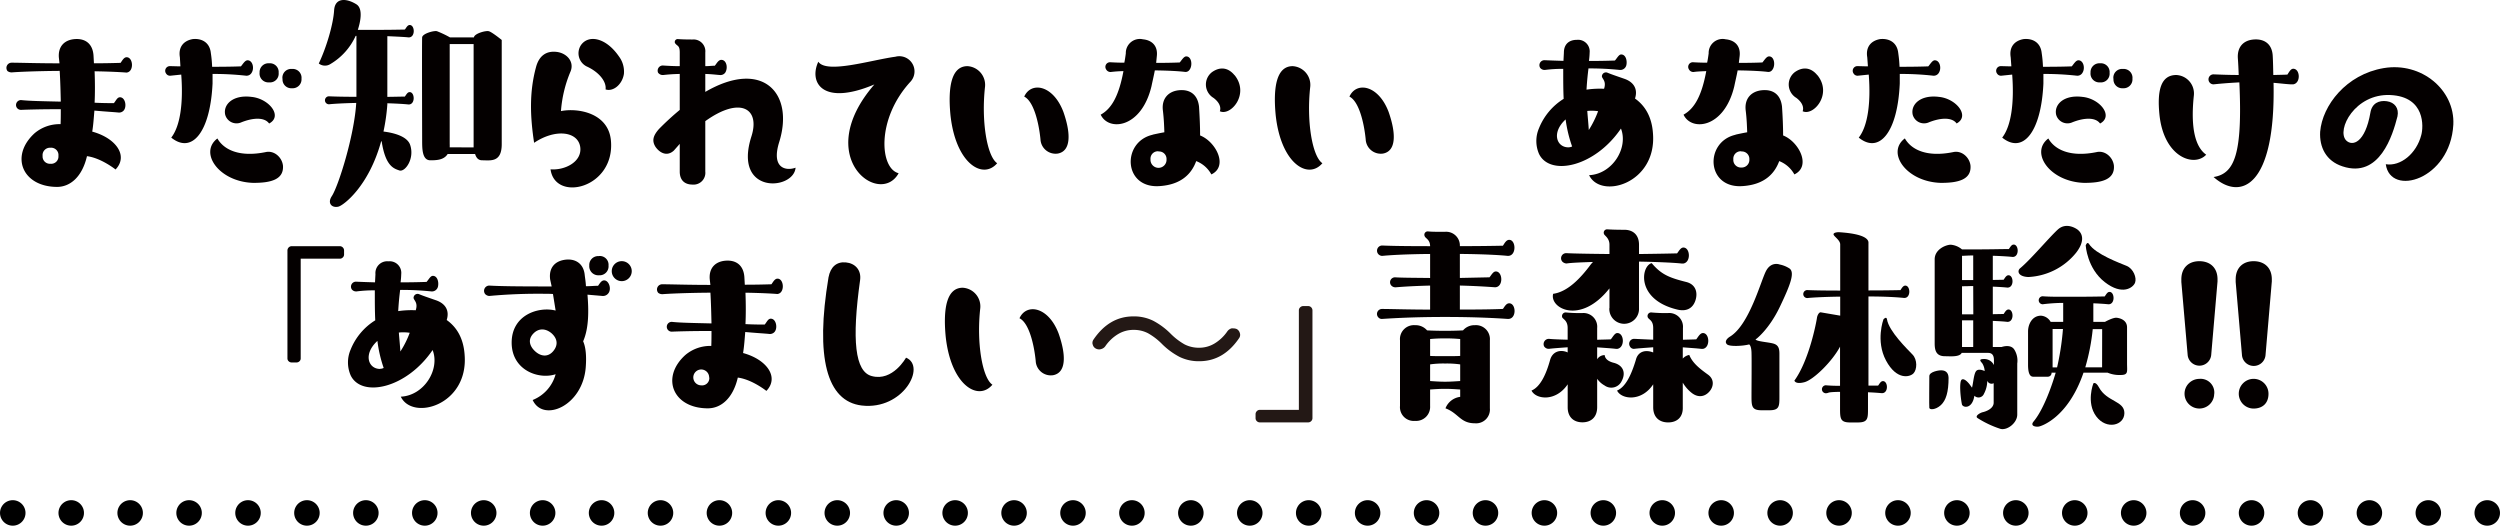
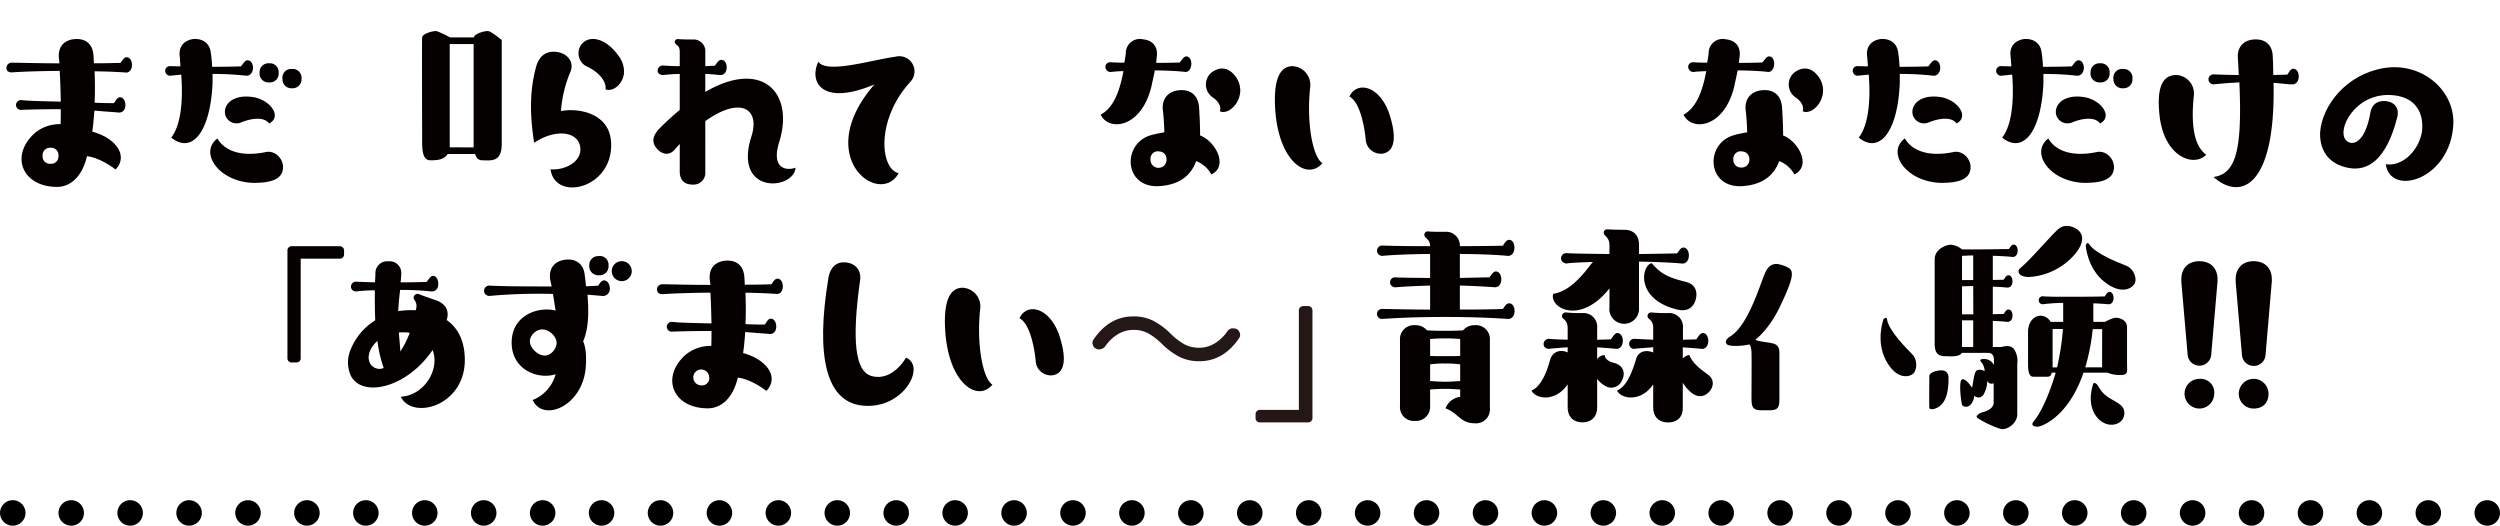
<svg xmlns="http://www.w3.org/2000/svg" viewBox="0 0 750.5 157.81">
  <defs>
    <style>.cls-1,.cls-2{fill:none;stroke:#000;stroke-linecap:round;stroke-miterlimit:10;stroke-width:7.66px;}.cls-2{stroke-dasharray:0 17.69;}.cls-3{fill:#040000;}.cls-4{fill:#231815;}</style>
  </defs>
  <g id="レイヤー_2" data-name="レイヤー 2">
    <g id="layout">
      <line class="cls-1" x1="746.67" y1="153.98" x2="746.67" y2="153.98" />
      <line class="cls-2" x1="728.98" y1="153.98" x2="12.67" y2="153.98" />
      <line class="cls-1" x1="3.83" y1="153.98" x2="3.83" y2="153.98" />
      <path class="cls-3" d="M452.59,95.74c-2-.13-8.52-.59-18.79-.59s-16.7.46-18.85.59a1.36,1.36,0,0,1-1.17-.46,1.5,1.5,0,0,1,1.11-2.53c2.86,0,7.54.19,14.43.19V85.73c-5.33.13-8.84.39-10.34.52a1.67,1.67,0,0,1-1.36-.59,1.48,1.48,0,0,1,1.3-2.4c2.14.13,5.52.13,10.4.19V76.24c-7.67.06-12.61.39-14.37.58a1.61,1.61,0,0,1-1.17-.52,1.56,1.56,0,0,1,1.11-2.6c2.86.13,7.54.2,14.43.2,0-2-1.43-2.34-1.63-3a1,1,0,0,1,1-1.43c1.17.12,2.41.12,5.07.12a4.12,4.12,0,0,1,4.49,4.3c5.78,0,10-.07,12.93-.13.52-.78,1-1.76,1.89-1.76,2.08,0,2.27,5-.52,4.81-1.76-.19-6.63-.52-14.3-.58v7.21l8.9-.19c.59-.72,1.11-1.76,1.89-1.76,2.14,0,2.34,4.75-.26,4.75-1.82-.13-5.53-.39-10.53-.52v7.21c5.78,0,10-.06,12.93-.19.52-.72,1-1.69,1.89-1.69C455.19,91.06,455.38,95.93,452.59,95.74Zm-5.33,6.43v20.41a4.14,4.14,0,0,1-4.49,4.49c-4.42,0-4.87-3-8.84-4.49a5.45,5.45,0,0,1,4.42-3.44v-2.21c-1.17-.07-2.73-.2-4.55-.2s-3.38.13-4.48.2v4.94a4.21,4.21,0,0,1-4.55,4.48,4.13,4.13,0,0,1-4.49-4.48v-19.7a4.19,4.19,0,0,1,4.49-4.55,4.57,4.57,0,0,1,3.64,1.56c1.3.07,3,.13,5.39.13s4-.06,5.4-.13a4.51,4.51,0,0,1,3.57-1.56A4.19,4.19,0,0,1,447.26,102.17Zm-13.46-.58a42.11,42.11,0,0,0-4.48.19v5.07c1.17.07,2.66.07,4.48.07s3.25,0,4.55-.07v-5.07A43.56,43.56,0,0,0,433.8,101.59Zm4.55,7.8a29,29,0,0,0-4.55-.26,27.47,27.47,0,0,0-4.48.26v5c1.17.07,2.66.2,4.48.2s3.25-.13,4.55-.2Z" />
      <path class="cls-3" d="M470.62,122.26v-6.89c-3.58,5.33-9.56,4.55-10.86,1.88,2.6-1.1,4.36-4.74,5.59-9.23.72-2.47,2.93-3.12,5-2.34l.26.13v-1.56c-2.67.2-4.49.33-5.53.46a1.6,1.6,0,0,1-1.56-.78,1.58,1.58,0,0,1,1.43-2.21c1.3.13,3.12.19,5.66.26V98.47c0-2.21-1.3-2.6-1.63-3.19a1.11,1.11,0,0,1,1-1.49,43.2,43.2,0,0,0,5.07.19,4.12,4.12,0,0,1,4.42,4.49V102c1.63-.07,3-.07,4.1-.13.65-.78,1.17-1.89,1.95-1.89,2.08,0,2.34,4.36,0,4.75h-.39c-1-.13-2.93-.26-5.66-.46v3.58a2.6,2.6,0,0,1,2.28-1.24s-.13,1.56,2.6,2.28c2.92.71,3.83,3,2.47,5.52a3.44,3.44,0,0,1-5.14,1.3,6.53,6.53,0,0,1-2.21-2v8.52c0,3-1.82,4.55-4.42,4.55S470.62,125.25,470.62,122.26Zm12.54-29.77V86.57c-8.77,11.12-18.07,5.92-16.9,1.63,4.29-.59,8.13-4.55,11.31-8.84a9.56,9.56,0,0,1,.65-.72c-4,.13-6.76.26-7.93.46a1.85,1.85,0,0,1-1.3-.59A1.53,1.53,0,0,1,470.23,76c2.6.13,6.82.19,12.93.26v-2.8c0-2-1.49-2.73-1.62-3.18a1,1,0,0,1,1-1.43c1.1.06,2.4.13,5.07.13s4.42,1.56,4.42,4.48v2.8c5.13-.07,8.84-.13,11.44-.2.58-.78,1.1-1.75,1.88-1.75,2.08,0,2.34,4.48-.06,4.81h-.39c-1.63-.2-6.11-.46-12.87-.59v14a4.46,4.46,0,1,1-8.91,0Zm17.62,34.32c-2.67,0-4.49-1.56-4.49-4.55v-6.89c-3.51,5.33-9.55,4.55-10.85,1.88,2.6-1.1,4.29-4.74,5.65-9.23.59-2.4,2.73-3.18,5.2-2.21v-1.56c-2.6.2-4.55.33-5.59.46a1.32,1.32,0,0,1-1.43-.78,1.48,1.48,0,0,1,1.3-2.21l5.72.26V98.47c0-2.34-1.3-2.47-1.62-3.19a1.08,1.08,0,0,1,1-1.49,43.9,43.9,0,0,0,5.07.19,4.13,4.13,0,0,1,4.48,4.49V102c1.63-.07,2.93-.07,4-.13.59-.78,1.17-1.89,2-1.89,2,0,2.27,4.36,0,4.75h-.52c-1-.13-2.93-.26-5.53-.46v3.38a3.45,3.45,0,0,1,1.95-1.1c1,2.53,3.38,4.29,5.53,5.85,2,1.36,1.88,3.57.52,5.13s-3.32,1.95-5.27.46a11.18,11.18,0,0,1-2.73-3.12v7.41C505.26,125.25,503.44,126.81,500.78,126.81ZM495.84,79c2.86,3.38,5.2,4.36,10.4,5.66,2.79.71,3.51,3.12,2.73,5.52s-2.73,3.45-5.53,2.73C491,89.89,492.65,79.75,495.84,79Z" />
      <path class="cls-3" d="M665.7,83.84v.65l-1.89,22a3.55,3.55,0,0,1-7.08,0l-1.89-21.84v-.78c0-3.51,2.21-5.46,5.4-5.46S665.7,80.33,665.7,83.84Zm-1,34.39a4.45,4.45,0,1,1-4.48-4.49A4.11,4.11,0,0,1,664.72,118.23Z" />
      <path class="cls-3" d="M682,83.84v.65l-1.88,22a3.55,3.55,0,0,1-7.09,0l-1.88-21.84v-.78c0-3.51,2.21-5.46,5.39-5.46S682,80.33,682,83.84Zm-1,34.39c0,2.86-1.82,4.42-4.49,4.42a4.46,4.46,0,1,1,4.49-4.42Z" />
      <path class="cls-3" d="M534.29,92.15C537.56,85.3,539,81.53,537,80.47a8.42,8.42,0,0,0-2.75-1.07s-2.51-1-4.07,1.91-5,16.17-10.82,19.73c-1.11.68-1.69,1.63-.89,2.35s4.94.48,6.61,0c0,0,.64.24.72,2.39s0,10.25,0,13.2.09,4.18,3,4.18h2.38c3,0,3-1.23,3-4.18v-12.8c0-1.59-.32-2.55-1.68-3s-5-.63-5.5-1.27C527.11,101.88,531,99,534.29,92.15Z" />
-       <path class="cls-3" d="M565.26,114.41c-.65,0-1,.75-1.45,1.35l-2.9,0V89c5.7,0,9.34.3,10.66.44,2.15.15,2-3.7.4-3.7-.65,0-1.05.75-1.45,1.35-2.19.05-5.34.1-9.61.1V72.7c-.31-2.47-7.17-2.87-8.92-3,0,0-1.5,0-1.56.6s1.91,1.67,2,3V87.23c-4.66,0-7.9-.06-9.93-.15a1.2,1.2,0,0,0-.85,2,1.25,1.25,0,0,0,.9.4c1.26-.14,4.65-.36,9.88-.43v5.71l-5.85-1c-.42-.06-1,.71-1.14,1.73s-2.27,12.56-6.76,18.77c0,0,.24,1.2,3,.48s8.43-6.32,10.7-10.68v5.42c0,1.08,0,3.66,0,6.33a40.63,40.63,0,0,1-4.27-.15,1.2,1.2,0,0,0-.86,2,1.26,1.26,0,0,0,.91.4c1.23-.13-.06-.35,4.22-.43,0,2,0,3.91,0,5,0,3,.09,4.19,3,4.19h2.39c3,0,3-1.24,3-4.19l0-.82v-4.05c1.93.08,3.26.19,4,.26C567,118.26,566.86,114.41,565.26,114.41Z" />
      <path class="cls-3" d="M574.13,106.43c-1.52-1.59-7.11-7-7.66-10.58-.16-1-1.05,0-1.05,0s-2.42,6.43.76,12.38,7.12,5,8.23,3.87S575.65,108,574.13,106.43Z" />
      <path class="cls-3" d="M638.42,79.82c-2-.84-9.33-3.49-11.29-6.57-.56-.88-1,.43-1,.43s.4,6.86,5.71,11,8.53,1.66,9.1.2S640.45,80.66,638.42,79.82Z" />
      <path class="cls-3" d="M623.27,75.84c2-2.58,2.55-5.19.44-6.89,0,0-3.26-2.55-6,0s-8.07,8.92-11.24,11.56c-1,.8-.67,2.54,2.45,2.65A19.64,19.64,0,0,0,623.27,75.84Z" />
      <path class="cls-3" d="M630.09,116.26c-1-1.85-1.67-1.15-1.67-1.15s-2.23,5.74.87,9.89,8.45,2.71,8.45-1S632.46,120.68,630.09,116.26Z" />
      <path class="cls-3" d="M600.92,104.16h-2.68V96.33c2.12.09,3.57.2,4.31.29,2.15.15,2-3.71.4-3.71-.65,0-1.05.75-1.45,1.35l-3.26.06V86.05c2.12.09,3.57.2,4.31.28,2.15.15,2-3.7.4-3.7-.65,0-1.05.75-1.45,1.35l-3.26.06V76.78c3,.1,5,.25,5.86.35,2.16.15,2-3.71.4-3.71-.65,0-1,.75-1.45,1.35-2.25,0-5.51.1-10,.1-2.8,0-3.6,0-4.06,0a6,6,0,0,0-3.42-1.41c-1.67.08-4.78,1.51-4.78,4.38v25.27c0,2.24.55,3.83,3.11,3.83,1.49,0,4.37.31,5-1h7.93c1.2,0,1.75.72,1.75,2.16v1.5a3.2,3.2,0,0,0-3-1.82c-1.75,0-1,.68-.5,1.3a4.85,4.85,0,0,1,.72,2.31s-1.65-.82-2.45-.11-.93,3.47-1.35,5.1l-.73-1s-1.43-1.92-2.31-1.45-.44,5.24,0,7.42c.23,1.09,3.12,1.59,3.75-2.55a1.75,1.75,0,0,0,2.87-.58,8.38,8.38,0,0,0,1-3.93,1.37,1.37,0,0,0,1.92.75v5.83c0,1.91-2.55,2.71-3.28,2.87s-2.46,1.12-1.58,1.75a29.73,29.73,0,0,0,6.94,3.27c2.07.48,5-1.83,5-4.3V109.12a6.25,6.25,0,0,0-.81-4.05C603.71,103.15,600.92,104.16,600.92,104.16Zm-8.53-9.8H589V85.93c.64,0,1.45,0,2.5-.05h.86Zm-.86-10.28H589V76.8c.57,0,1.54-.09,3.36-.12v7.4ZM589,104.16v-8c.64,0,1.45,0,2.5,0h.86v8Z" />
      <path class="cls-3" d="M582.18,111.2s-3,.34-3,1.73-.08,8.88,0,9.51,1.84.64,3.43-.79,2.35-4,2.35-8.21C584.93,111.68,583.87,111,582.18,111.2Z" />
      <path class="cls-3" d="M617.37,111c-1.35,4.83-3.93,12-6.89,15.54-1.11,1.35.6,1.67,1.58,1.51.75-.12,8.78-2.65,13.41-16.18h7.22a9,9,0,0,0,3.92.7c2.36,0,1.93-1,1.93-3.42V98.28c0-2.14-2-2.77-3.11-2.89s-3.51,1.23-3.51,1.23h-3.5V91.05c2.2.09,3.71.21,4.46.29,2.15.15,2-3.71.4-3.71-.65,0-1,.76-1.45,1.36-2.25.05-5.51.1-10,.1-5.31,0-6.45,0-8.65-.15a1.2,1.2,0,0,0-.85,2,1.25,1.25,0,0,0,.9.4,50.9,50.9,0,0,1,6.14-.41v5.69H615.6a3.61,3.61,0,0,0-2.89-1.85c-2.69,0-3.89,2.64-3.89,4.72v10c0,2.39.48,3.6,1.56,3.6h4.38a1.13,1.13,0,0,0,1.12-1.21h2.22l.91-1.59h-2.82V98.77h3.11A78.9,78.9,0,0,1,617.37,111Zm13.68-1.85v1.13H626a62.61,62.61,0,0,0,2.24-11.48h2.83Z" />
      <path class="cls-3" d="M105.24,105a18.39,18.39,0,0,1,7.41-8.84c-.13-2.66-.13-5.65-.13-9a41.21,41.21,0,0,0-5.53.33,1.67,1.67,0,0,1-1.36-.59,1.49,1.49,0,0,1,1.23-2.34c1.63.07,3.19.13,5.72.2l.13-2.47a3.54,3.54,0,0,1,3.9-3.84,3.49,3.49,0,0,1,3.84,3.84,22.78,22.78,0,0,1-.2,2.47c3.71,0,6-.07,7.8-.13.65-.72,1.17-1.82,1.89-1.82,1.36,0,1.82,1.82,1.56,3.12a1.86,1.86,0,0,1-1.95,1.56,87.65,87.65,0,0,0-9.43-.46c-.19,1.69-.39,3.19-.58,6.37a27.58,27.58,0,0,1,5.26-.26c.78-2.4-.65-3-.65-3.77a1.22,1.22,0,0,1,1.56-1.1c1.24.52,2.41.91,5.2,1.88s4.1,3.06,3.19,5.92c2.93,2.08,5.07,5.39,5.39,10.59,1.11,15-15.66,19.76-19.17,12.42,7-.33,11.83-8.19,9.55-14-7.86,11.57-21.25,14.36-24.57,7.67A9.71,9.71,0,0,1,105.24,105Zm8.84,5.72a2.58,2.58,0,0,0,1.1-.26,39.26,39.26,0,0,1-1.88-8.12C108.94,106.33,110.57,110.75,114.08,110.75Zm5.65-10.92c.2,2.47.39,4.36.46,5.72A28.32,28.32,0,0,0,123,99.9,13.45,13.45,0,0,0,119.73,99.83Z" />
      <path class="cls-3" d="M145.63,88.26a1.58,1.58,0,0,1,1.23-2.53c3.12.19,8.59.26,17,.26h1.75l-.45-2.08c-.46-3.38,1.29-5.46,4.35-5.92s5.59,1,6,4.36c.13,1.17.33,2.27.39,3.57,1.5,0,2.6-.13,3.64-.13.52-.71,1-1.62,1.82-1.62,1.43,0,2.28,2.53,1.3,3.83a2,2,0,0,1-1.75.85l-4.55-.39c.39,4.74.45,10-1.3,14q1.17,2.64.78,7.8c-.91,11.7-12.81,16.64-15.93,9.82a11.57,11.57,0,0,0,6.89-7.74c-5.07,1.69-13.2-1.17-13.2-9.49s8.07-10.92,13.2-9.62L166,88.26c-.78-.06-1.5-.06-2.14-.06a160.12,160.12,0,0,0-17,.65A1.84,1.84,0,0,1,145.63,88.26ZM165.52,100c-1.75-1.43-3.83-1.56-5.46.19s-1.11,3.71.59,5.27,3.83,1.82,5.39,0S167.41,101.65,165.52,100Zm14.3-23.14a2.63,2.63,0,0,1,2.86,2.86,2.68,2.68,0,0,1-2.86,2.92,2.72,2.72,0,0,1-2.92-2.92A2.67,2.67,0,0,1,179.82,76.89Zm6.83,7.54a3,3,0,0,1,0-6,3,3,0,0,1,0,6Z" />
      <path class="cls-3" d="M198.89,85.34c2.73,0,7.41.19,14.37.19l-.2-1.75c-.26-3.38,1.75-5.33,4.87-5.53s5.27,1.43,5.53,4.88l.13,2.34c3.38,0,6-.07,8-.13.52-.72,1-1.69,1.82-1.69,2,0,2.27,4.42-.07,4.61-1.43-.13-5.07-.32-9.55-.39.13,3.45.13,6.63,0,9.43,2.4.13,4.35.13,5.78.13.65-.78,1-1.76,1.82-1.76,1.63,0,2.15,2.86,1.11,4a1.85,1.85,0,0,1-1.5.59c-1.17-.13-3.64-.26-7.28-.59-.19,2.34-.33,4.36-.65,6.31,7.15,1.95,10.92,7.28,7,11.37,0,0-4.29-3.44-8.58-4-1.43,6.18-5,9.23-9,9.23-10.47,0-14.24-9.23-6.76-16a11.58,11.58,0,0,1,7.8-2.73c.06-1.43.06-3,.06-4.49-6.17,0-10.14.13-11.83.2a1.47,1.47,0,1,1,0-2.93c2.34.26,6.18.33,11.83.46-.06-2.67-.13-5.92-.32-9.23-7.67.06-12.68.32-14.37.45a2,2,0,0,1-1.29-.39A1.56,1.56,0,0,1,198.89,85.34Zm14,28a2.38,2.38,0,1,0-2.41,2.34A2.18,2.18,0,0,0,212.93,113.29Z" />
      <path class="cls-3" d="M258.72,121.74c-10.59-1.24-14-14.5-10-38.48.59-3.12,2.41-4.75,5.2-4.49s4.68,2.28,4.29,5.27c-2.53,18.07-1.56,27.56,3.51,28.86,6.31,1.69,10.27-5.53,10.27-5.53C278.16,109.91,271.14,123.17,258.72,121.74Z" />
      <path class="cls-3" d="M283.88,100.87c-.78-8.51.39-14.49,5.14-14.49a5.61,5.61,0,0,1,5.26,6.11c-1.17,10.33.59,20.93,3.64,23C293.57,120.63,285.38,115.5,283.88,100.87Zm22.17-5.33c2.08-4.61,8.71-3.51,11.76,4.62,2.34,6.69,2.21,11.76-1.69,12.48a4.54,4.54,0,0,1-5.2-4.29C310.4,103.15,308.84,96.91,306.05,95.54Z" />
      <path class="cls-3" d="M87.58,108.81a1.25,1.25,0,0,1-.91-.35,1.14,1.14,0,0,1-.38-.88V75.19a1.3,1.3,0,0,1,1.29-1.29H102a1.3,1.3,0,0,1,1.29,1.29v1.24a1.17,1.17,0,0,1-.38.85,1.2,1.2,0,0,1-.91.38H90.27v29.92a1.14,1.14,0,0,1-.38.88,1.25,1.25,0,0,1-.91.35Z" />
      <path class="cls-4" d="M360,108.44a13.09,13.09,0,0,1-5.88-1.29,21.53,21.53,0,0,1-5.4-4,19,19,0,0,0-4.1-3.12,9.22,9.22,0,0,0-4.4-1,8.9,8.9,0,0,0-4.61,1.29,12.37,12.37,0,0,0-3.78,3.59,2.17,2.17,0,0,1-1.27.88,1.74,1.74,0,0,1-.59.1,2.1,2.1,0,0,1-1-.25,1.78,1.78,0,0,1-.92-1.17,1.19,1.19,0,0,1-.1-.49,1.75,1.75,0,0,1,.29-1q4.74-7,12-7a13,13,0,0,1,5.91,1.29,21.61,21.61,0,0,1,5.37,4,19.25,19.25,0,0,0,4.1,3.12,9.37,9.37,0,0,0,4.4,1,8.88,8.88,0,0,0,4.61-1.29,12.51,12.51,0,0,0,3.79-3.59,2.36,2.36,0,0,1,1.27-.93,3.79,3.79,0,0,1,.58,0,2.64,2.64,0,0,1,1,.2,1.92,1.92,0,0,1,.93,1.22,1.36,1.36,0,0,1,.09.48,1.68,1.68,0,0,1-.29,1Q367.28,108.45,360,108.44Z" />
      <path class="cls-4" d="M378.21,126.8a1.26,1.26,0,0,1-.92-.38,1.23,1.23,0,0,1-.37-.91v-1.18a1.27,1.27,0,0,1,.37-.89,1.21,1.21,0,0,1,.92-.4h11.71V93.17a1.2,1.2,0,0,1,.4-.91,1.34,1.34,0,0,1,.94-.38h1.4A1.3,1.3,0,0,1,394,93.17v32.34a1.24,1.24,0,0,1-.38.91,1.25,1.25,0,0,1-.91.38Z" />
      <path class="cls-3" d="M3.49,18.82c2.73,0,7.41.19,14.37.19l-.19-1.75c-.26-3.38,1.75-5.33,4.87-5.53s5.27,1.43,5.53,4.88L28.2,19c3.38,0,6-.07,8-.13.52-.72,1-1.69,1.82-1.69,2,0,2.28,4.42-.06,4.61-1.43-.13-5.07-.32-9.56-.39.13,3.45.13,6.63,0,9.43,2.41.13,4.36.13,5.79.13.65-.78,1-1.76,1.82-1.76,1.62,0,2.14,2.86,1.1,4a1.84,1.84,0,0,1-1.49.59c-1.17-.13-3.64-.26-7.28-.59-.2,2.34-.33,4.36-.65,6.31,7.15,1.95,10.92,7.28,7,11.37,0,0-4.29-3.44-8.58-4-1.43,6.18-5,9.23-9,9.23C6.68,56.06,2.91,46.83,10.38,40a11.63,11.63,0,0,1,7.81-2.73c.06-1.43.06-3,.06-4.49-6.18,0-10.14.13-11.83.2a1.51,1.51,0,0,1-1.37-.65,1.48,1.48,0,0,1,1.37-2.28c2.34.26,6.17.33,11.83.46-.06-2.67-.13-5.92-.33-9.23-7.67.06-12.67.32-14.36.45a2.05,2.05,0,0,1-1.3-.39A1.56,1.56,0,0,1,3.49,18.82Zm14.05,28a2.21,2.21,0,0,0-2.41-2.47,2.22,2.22,0,0,0-2.34,2.47,2.18,2.18,0,0,0,2.34,2.34A2.18,2.18,0,0,0,17.54,46.77Z" />
      <path class="cls-3" d="M51.41,41.31c2.73-3.51,3.64-10.47,3-18.92l-3.18.33a1.37,1.37,0,0,1-1.37-.65,1.4,1.4,0,0,1,1.3-2.21c.91,0,1.89.06,3,.06L54,17.19c-.52-3.12,1.17-5,3.9-5.46,2.79-.26,5.07,1.11,5.39,4.16a34.31,34.31,0,0,1,.39,4.16c4.29,0,6.76-.06,8.65-.13.65-.78,1.23-1.82,2-1.82,1.49,0,2.08,2.34,1.23,3.71a1.75,1.75,0,0,1-1.75.91,86.59,86.59,0,0,0-10-.52v2.86C63.11,39.75,57.59,46.31,51.41,41.31Zm13.85.26c1.88,3.31,6.5,5.72,14.49,4.09,2.54-.58,4.94,1.56,5.2,4.1.26,4-3.38,5.2-9.1,5.13C65.65,54.5,59.67,45.79,65.26,41.57Zm15.53-4.49c-1.43-2-5-1.75-8.58-.26a3.52,3.52,0,0,1-4.61-2.4c-.65-3.06,2.34-6.05,7.93-5.33C80.73,29.61,85,34.87,80.79,37.08Zm0-12.35a2.65,2.65,0,0,1-2.86-2.92A2.66,2.66,0,0,1,80.79,19a2.63,2.63,0,0,1,2.86,2.86A2.61,2.61,0,0,1,80.79,24.73Zm4-1.1a2.63,2.63,0,0,1,2.86-2.93,2.65,2.65,0,0,1,2.86,2.93,2.66,2.66,0,0,1-2.86,2.86A2.63,2.63,0,0,1,84.82,23.63Z" />
      <path class="cls-3" d="M174.18,44.1c-.71-4.68-7.47-5.52-13.84-1.23-1.24-8.19-1.43-15.34.58-22.75.91-3.38,3.06-4.88,6.11-4.55s5.4,2.86,4.29,5.78a37.6,37.6,0,0,0-2.92,12c4.94-1,14.23.45,15,8.84,1.3,14.3-16.77,18.65-18.13,8.64C169.63,51.19,174.83,48.52,174.18,44.1Zm13.13-22c-.45,3.25-3.25,5.52-5.52,4.74.32-2.34-1.95-5.2-5.66-6.89a4.42,4.42,0,0,1-1.75-6.37c2.21-3.25,7.47-2.4,11.44,3.38A7.61,7.61,0,0,1,187.31,22.07Z" />
      <path class="cls-3" d="M196.84,44.17c-1.24-1.89-.78-3.45,1-5.46A81.46,81.46,0,0,1,204.06,33V22.2a49.17,49.17,0,0,0-4.94.32,1.74,1.74,0,0,1-1.57-.71,1.55,1.55,0,0,1,1.37-2.15c1.24.07,2.86.2,5.14.2v-4.1c0-2.27-.78-1.82-1.44-2.86a.87.87,0,0,1,.85-1.17c1,.07,2.08.13,4.42.13a3.54,3.54,0,0,1,3.84,3.9v4.1c1.1,0,2-.13,2.86-.13.58-.72,1.1-1.76,1.95-1.76,1.56,0,2.08,2.41,1.17,3.84a1.77,1.77,0,0,1-1.63.71c-.91-.06-2.34-.26-4.35-.32v5.39c17.16-10,26.84.33,22.16,15.15-2.47,8.06,2.34,8.58,4.94,7.6-.52,6.83-18.85,8.19-13.26-9.36,2.73-8.51-3.44-12.09-13.84-4.61V51.51a3.54,3.54,0,0,1-3.84,3.9c-2.34,0-3.83-1.3-3.83-3.9V43.19l-1.76,2C200.35,47,198.21,46.05,196.84,44.17Z" />
      <path class="cls-3" d="M269.77,52c-5.65,10.27-26.19-4.81-7.28-26.65-15.73,6.63-19.7-.71-16.83-6.82,2.47,3.7,15.86-.52,23.14-1.5a4.56,4.56,0,0,1,4.42,7.61C263,35.85,264.12,50.6,269.77,52Z" />
-       <path class="cls-3" d="M285.31,34.35c-.78-8.51.39-14.49,5.13-14.49A5.63,5.63,0,0,1,295.71,26c-1.17,10.33.58,20.93,3.64,23C295,54.11,286.8,49,285.31,34.35ZM307.47,29c2.08-4.61,8.71-3.51,11.77,4.62,2.34,6.69,2.21,11.76-1.69,12.48a4.54,4.54,0,0,1-5.2-4.29C311.83,36.63,310.27,30.39,307.47,29Z" />
      <path class="cls-3" d="M330.43,34.42c3.32-1.82,5.46-5.72,6.83-13.07a37.41,37.41,0,0,0-3.77.26,1.49,1.49,0,0,1-1.43-.78,1.39,1.39,0,0,1,1.3-2.14c1,.06,2.47.13,4.16.13.19-.91.32-1.82.45-2.8a4.21,4.21,0,0,1,5.14-4.22c2.73.26,4.55,2,4.16,5.13l-.19,1.95c3.11,0,5.39-.06,7.08-.13.65-.78,1.24-1.82,1.95-1.82,1.63,0,1.95,2.73,1,4a1.41,1.41,0,0,1-1.43.65c-1.5-.19-4.48-.39-9-.45-.26,1.43-.65,3.05-1,4.74C342.65,38.58,332.77,39.49,330.43,34.42Zm15.6,6c1.18-.26,2.41-.52,3.51-.71-.06-1.82-.13-4-.45-6.63-.39-3.51,1.69-5.72,4.94-6s5.53,1.36,5.92,4.94c.19,3,.32,5.91.32,8.64,4.68,1.82,8.58,9.23,3.38,11.7a8.8,8.8,0,0,0-4.55-4c-1.49,4.1-4.75,7-10.66,7.48C337.19,56.91,336.61,42.61,346,40.46Zm1.76,5a2.22,2.22,0,0,0-2.41,2.4,2.41,2.41,0,1,0,4.81,0A2.24,2.24,0,0,0,347.79,45.47Zm22.82-22.88c4.61,5.72-1.17,12.41-4.42,10.85,0,0,.91-1.88-1.89-4a4.68,4.68,0,0,1-.45-7.74C366.19,20,368.66,20.18,370.61,22.59Z" />
      <path class="cls-3" d="M382.94,34.35c-.78-8.51.39-14.49,5.13-14.49A5.63,5.63,0,0,1,393.34,26c-1.17,10.33.58,20.93,3.64,23C392.62,54.11,384.43,49,382.94,34.35ZM405.1,29c2.08-4.61,8.71-3.51,11.77,4.62,2.34,6.69,2.21,11.76-1.69,12.48a4.54,4.54,0,0,1-5.2-4.29C409.46,36.63,407.9,30.39,405.1,29Z" />
-       <path class="cls-3" d="M122.6,11.22c2.15.15,2-3.71.4-3.71-.65,0-1,.75-1.45,1.36-2.25.05-5.51.1-10,.1h-4.13c.68-2.1,1.71-6.32-.42-7.67-2.87-1.81-6.46-2.17-6.7,1.83S98.1,14,95.7,19.06a3,3,0,0,0,3.43.2,18.87,18.87,0,0,0,7.64-8.49H107V29.06c-3.79,0-6.5-.07-8.29-.15a1.2,1.2,0,0,0-.85,2,1.25,1.25,0,0,0,.9.4c1.12-.13,3.91-.32,8.18-.41-.58,9.83-5.36,25-7.34,28-1.43,2.18.08,3.6,2,3.13,1.53-.38,9.13-6.09,12.84-19.68l.15.19c1.13,7.3,3.6,8.06,5.3,8.63s4.65-3.51,3.23-7.68c-.89-2.61-5-3.63-8-4a58.74,58.74,0,0,0,1.16-8.15V31c3.22.1,5.35.25,6.3.36,2.15.15,2-3.71.4-3.71-.65,0-1,.75-1.45,1.35-1.37,0-3.1.06-5.25.08V10.86C119.52,11,121.65,11.11,122.6,11.22Z" />
      <path class="cls-3" d="M146.73,9.37c-.95-.24-4.36.72-4.45,1.85h-7.21a30.06,30.06,0,0,0-3.89-1.85c-.94-.24-4.36.72-4.45,1.85s0,28.34,0,30.9,0,6,2.46,6c1.79,0,4.07-.06,5.19-1.88h8.25c.32,1.09.93,1.88,2.11,1.88,2.47,0,5.88.75,5.88-4.84V12S147.68,9.6,146.73,9.37ZM135,44.23a9.66,9.66,0,0,0,0-1v-30h7.18c0,6.53,0,26.73,0,28.91,0,.67,0,1.4,0,2.11Z" />
-       <path class="cls-3" d="M462,38.51a18.5,18.5,0,0,1,7.41-8.84c-.13-2.66-.13-5.65-.13-9a41.15,41.15,0,0,0-5.52.33,1.69,1.69,0,0,1-1.37-.59,1.5,1.5,0,0,1,1.24-2.34c1.62.07,3.18.13,5.72.2l.13-2.47c0-2.6,1.62-3.84,3.9-3.84a3.49,3.49,0,0,1,3.83,3.84A22.23,22.23,0,0,1,477,18.3c3.71,0,6-.07,7.8-.13.65-.72,1.17-1.82,1.88-1.82,1.37,0,1.83,1.82,1.57,3.12A1.86,1.86,0,0,1,486.29,21a87.65,87.65,0,0,0-9.43-.46c-.2,1.69-.39,3.19-.59,6.37a27.68,27.68,0,0,1,5.27-.26c.78-2.4-.65-3-.65-3.77a1.22,1.22,0,0,1,1.56-1.1c1.23.52,2.41.91,5.2,1.88s4.1,3.06,3.18,5.92c2.93,2.08,5.08,5.39,5.4,10.59,1.11,14.95-15.66,19.76-19.18,12.42,7-.33,11.84-8.19,9.56-14-7.86,11.57-21.26,14.36-24.57,7.67A9.67,9.67,0,0,1,462,38.51Zm8.84,5.72a2.62,2.62,0,0,0,1.11-.26A39.75,39.75,0,0,1,470,35.85C465.68,39.81,467.3,44.23,470.81,44.23Zm5.66-10.92c.19,2.47.39,4.36.45,5.72a28.87,28.87,0,0,0,2.8-5.65A13.45,13.45,0,0,0,476.47,33.31Z" />
      <path class="cls-3" d="M505.4,34.42c3.31-1.82,5.46-5.72,6.82-13.07-1.75.07-2.92.13-3.77.26a1.49,1.49,0,0,1-1.43-.78,1.39,1.39,0,0,1,1.3-2.14c1,.06,2.47.13,4.16.13.2-.91.33-1.82.46-2.8a4.19,4.19,0,0,1,5.13-4.22c2.73.26,4.55,2,4.16,5.13L522,18.88c3.12,0,5.39-.06,7.08-.13.65-.78,1.24-1.82,2-1.82,1.62,0,1.95,2.73,1,4a1.43,1.43,0,0,1-1.44.65c-1.49-.19-4.48-.39-9-.45-.26,1.43-.65,3.05-1,4.74C517.62,38.58,507.74,39.49,505.4,34.42Zm15.6,6c1.17-.26,2.4-.52,3.51-.71-.07-1.82-.13-4-.46-6.63-.39-3.51,1.7-5.72,5-6s5.52,1.36,5.91,4.94c.2,3,.33,5.91.33,8.64,4.67,1.82,8.58,9.23,3.38,11.7a8.88,8.88,0,0,0-4.55-4c-1.5,4.1-4.75,7-10.67,7.48C512.16,56.91,511.57,42.61,521,40.46Zm1.75,5a2.21,2.21,0,0,0-2.4,2.4,2.27,2.27,0,0,0,2.4,2.47,2.3,2.3,0,0,0,2.41-2.47A2.25,2.25,0,0,0,522.75,45.47Zm22.82-22.88c4.62,5.72-1.17,12.41-4.42,10.85,0,0,.91-1.88-1.88-4a4.68,4.68,0,0,1-.46-7.74C541.15,20,543.62,20.18,545.57,22.59Z" />
      <path class="cls-3" d="M558,41.31c2.74-3.51,3.65-10.47,3-18.92l-3.19.33a1.36,1.36,0,0,1-1.36-.65,1.4,1.4,0,0,1,1.3-2.21c.91,0,1.88.06,3,.06l-.2-2.73c-.52-3.12,1.17-5,3.9-5.46,2.8-.26,5.07,1.11,5.4,4.16a38.87,38.87,0,0,1,.39,4.16c4.29,0,6.76-.06,8.64-.13.65-.78,1.24-1.82,1.95-1.82,1.5,0,2.08,2.34,1.24,3.71a1.76,1.76,0,0,1-1.76.91,86.42,86.42,0,0,0-10-.52v2.86C569.67,39.75,564.14,46.31,558,41.31Zm13.85.26c1.89,3.31,6.5,5.72,14.5,4.09,2.53-.58,4.94,1.56,5.2,4.1.26,4-3.38,5.2-9.1,5.13C572.2,54.5,566.22,45.79,571.81,41.57Zm15.54-4.49c-1.43-2-5-1.75-8.58-.26a3.53,3.53,0,0,1-4.62-2.4c-.65-3.06,2.34-6.05,7.93-5.33C587.28,29.61,591.51,34.87,587.35,37.08Z" />
      <path class="cls-3" d="M601.06,41.31c2.73-3.51,3.64-10.47,3-18.92l-3.18.33a1.37,1.37,0,0,1-1.37-.65,1.4,1.4,0,0,1,1.3-2.21c.91,0,1.88.06,3,.06l-.2-2.73c-.51-3.12,1.17-5,3.91-5.46,2.79-.26,5.07,1.11,5.39,4.16a36.45,36.45,0,0,1,.39,4.16c4.29,0,6.76-.06,8.65-.13.65-.78,1.23-1.82,2-1.82,1.49,0,2.08,2.34,1.23,3.71a1.75,1.75,0,0,1-1.75.91,86.59,86.59,0,0,0-10-.52v2.86C612.76,39.75,607.24,46.31,601.06,41.31Zm13.85.26c1.88,3.31,6.5,5.72,14.49,4.09,2.54-.58,4.94,1.56,5.2,4.1.26,4-3.38,5.2-9.1,5.13C615.3,54.5,609.32,45.79,614.91,41.57Zm15.53-4.49c-1.43-2-5-1.75-8.58-.26a3.52,3.52,0,0,1-4.61-2.4c-.65-3.06,2.34-6.05,7.93-5.33C630.38,29.61,634.6,34.87,630.44,37.08Zm0-12.35a2.65,2.65,0,0,1-2.86-2.92A2.66,2.66,0,0,1,630.44,19a2.63,2.63,0,0,1,2.86,2.86A2.61,2.61,0,0,1,630.44,24.73Zm4-1.1a2.63,2.63,0,0,1,2.86-2.93,2.65,2.65,0,0,1,2.86,2.93,2.66,2.66,0,0,1-2.86,2.86A2.63,2.63,0,0,1,634.47,23.63Z" />
      <path class="cls-3" d="M648.26,34.35c-.71-7.15.39-11.83,5.07-11.83a5.55,5.55,0,0,1,5.27,6.11c-1.11,10.34.65,15.67,3.7,17.81C658.73,50.28,649.56,47.29,648.26,34.35Zm34.19-11.83c1.69-.06,3-.06,4.23-.13.52-.78,1-1.75,1.75-1.75,2.08,0,2.34,4.29,0,4.68-1.17.06-3.51-.26-5.91-.46.65,31.14-9.82,35.56-18,28.28,6.31-1,8.71-6.89,7.74-28.41-3.9.2-6.44.46-7.74.59a1.5,1.5,0,1,1-.06-3c1.69.06,4.29.19,7.6.19-.06-1.62-.13-3.31-.26-5.07-.19-3.44,1.76-5.39,4.88-5.59s5.39,1.37,5.59,4.88C682.39,18.75,682.39,20.7,682.45,22.52Z" />
      <path class="cls-3" d="M696.51,39.55c.65-7.86,7.8-17.22,19.11-19.11S737,27,736.49,37.41C735.58,54,717.57,59.18,716.21,49.3c4.42.72,9.23-3.18,10.66-8.77.65-2.34,1.3-11.51-9.3-12S701.32,39,704.31,42.15c1.89,1.89,5.72.72,7.28-8.32.46-2.86,2.6-3.77,4.94-3.44s3.71,2.08,3.19,4.55c-1.43,5.59-5.33,18.72-16.51,15C698.27,48.33,696.25,44.17,696.51,39.55Z" />
    </g>
  </g>
</svg>